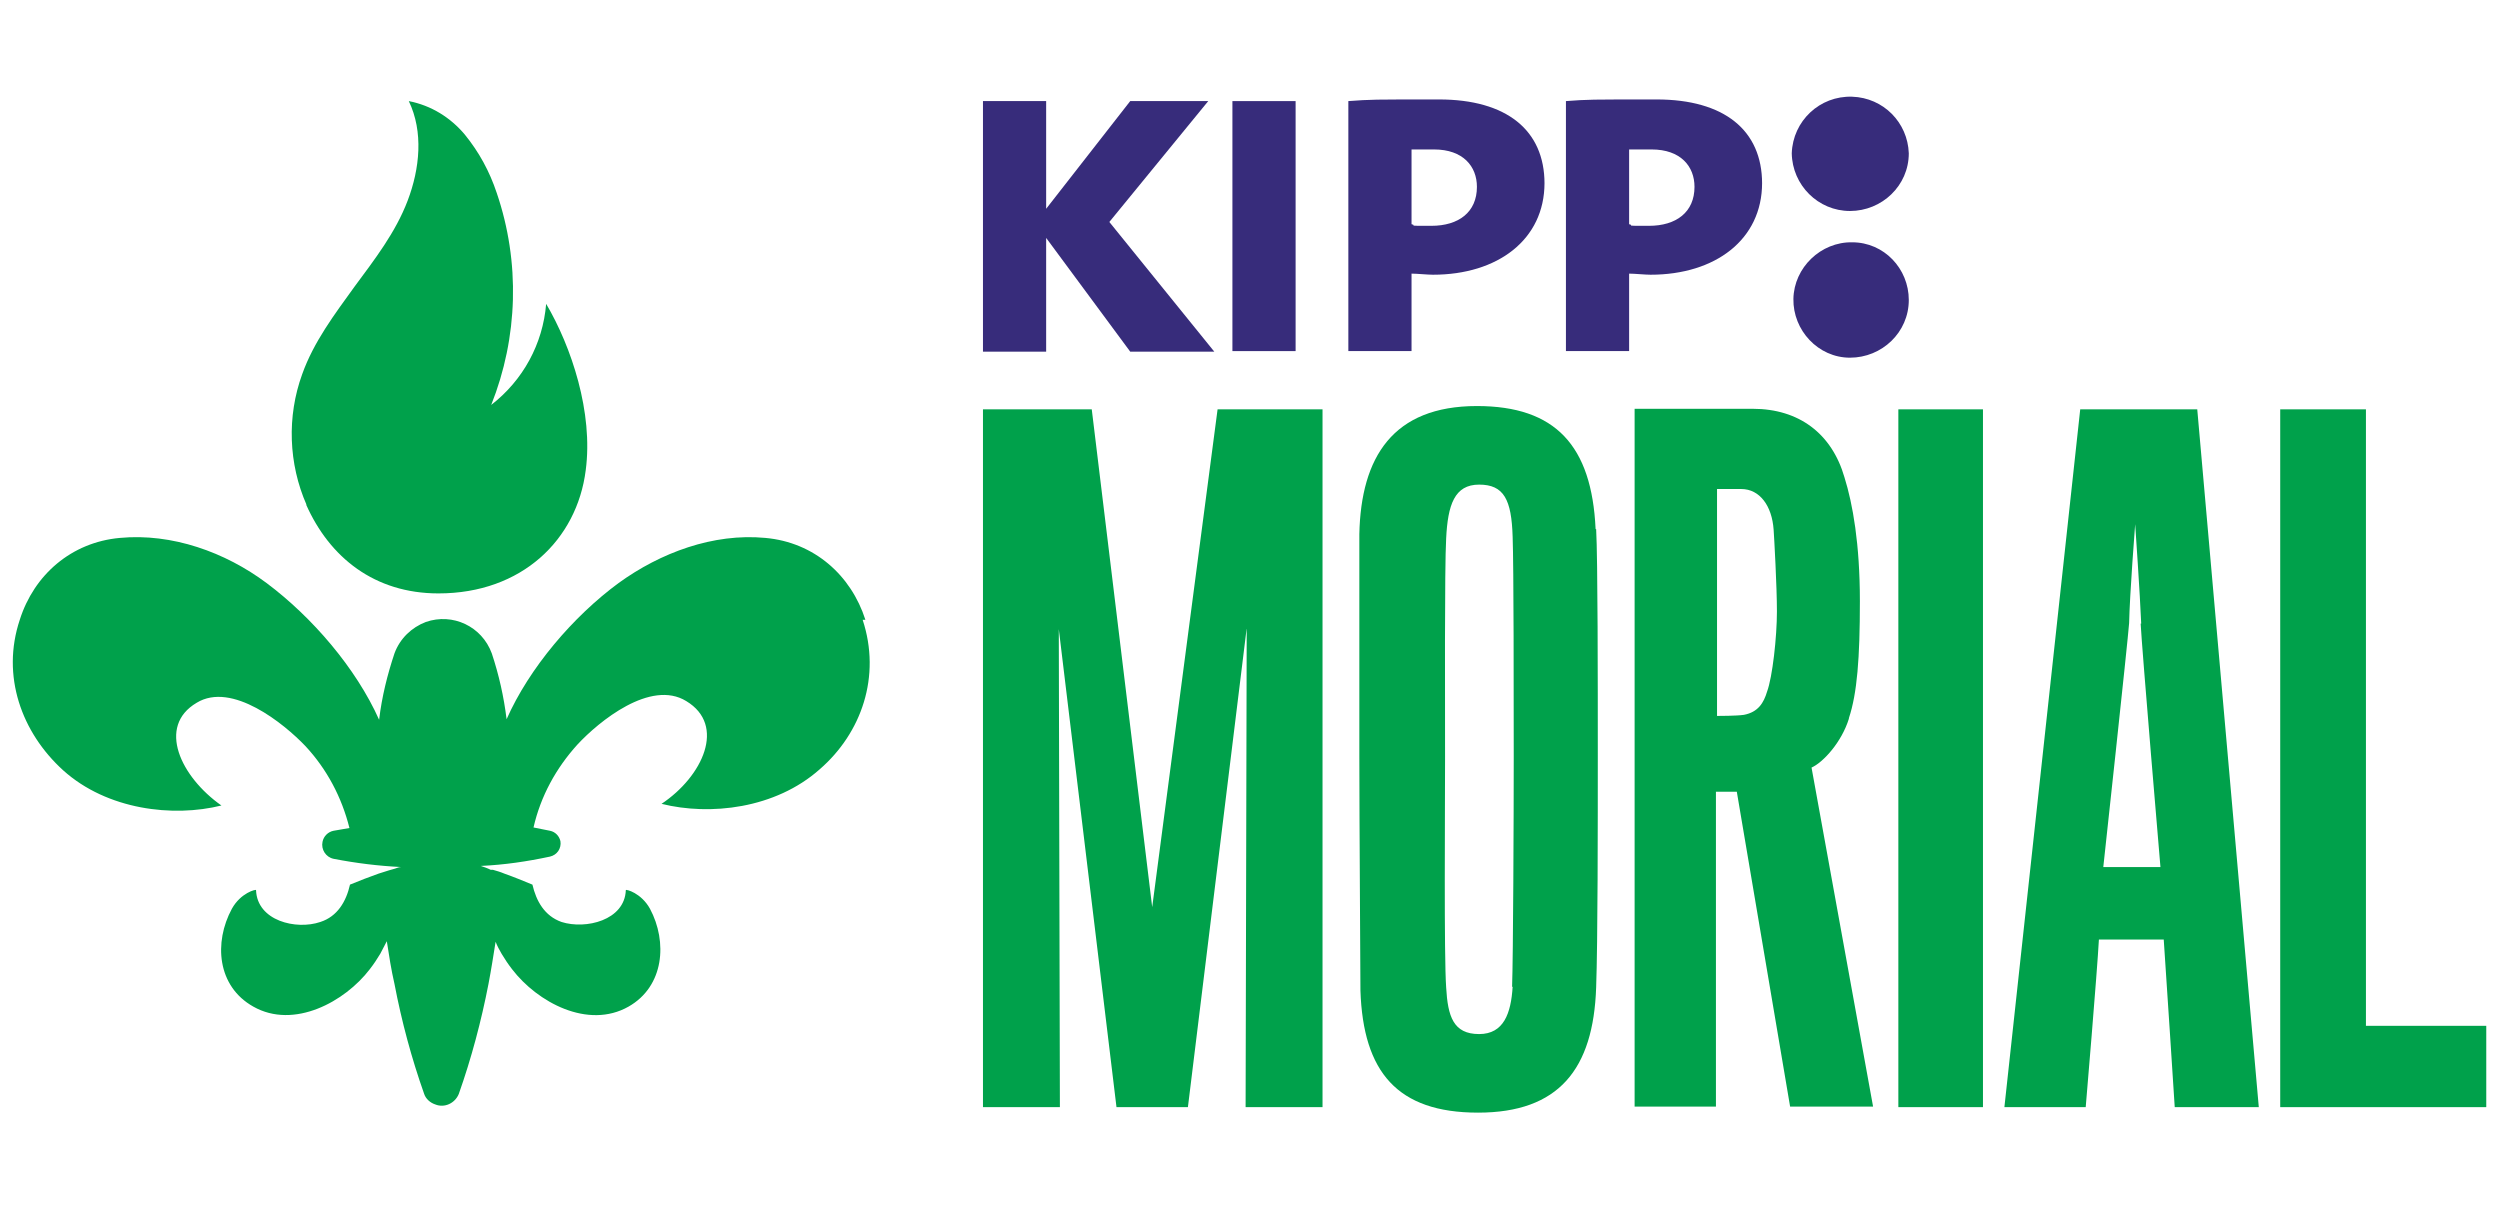
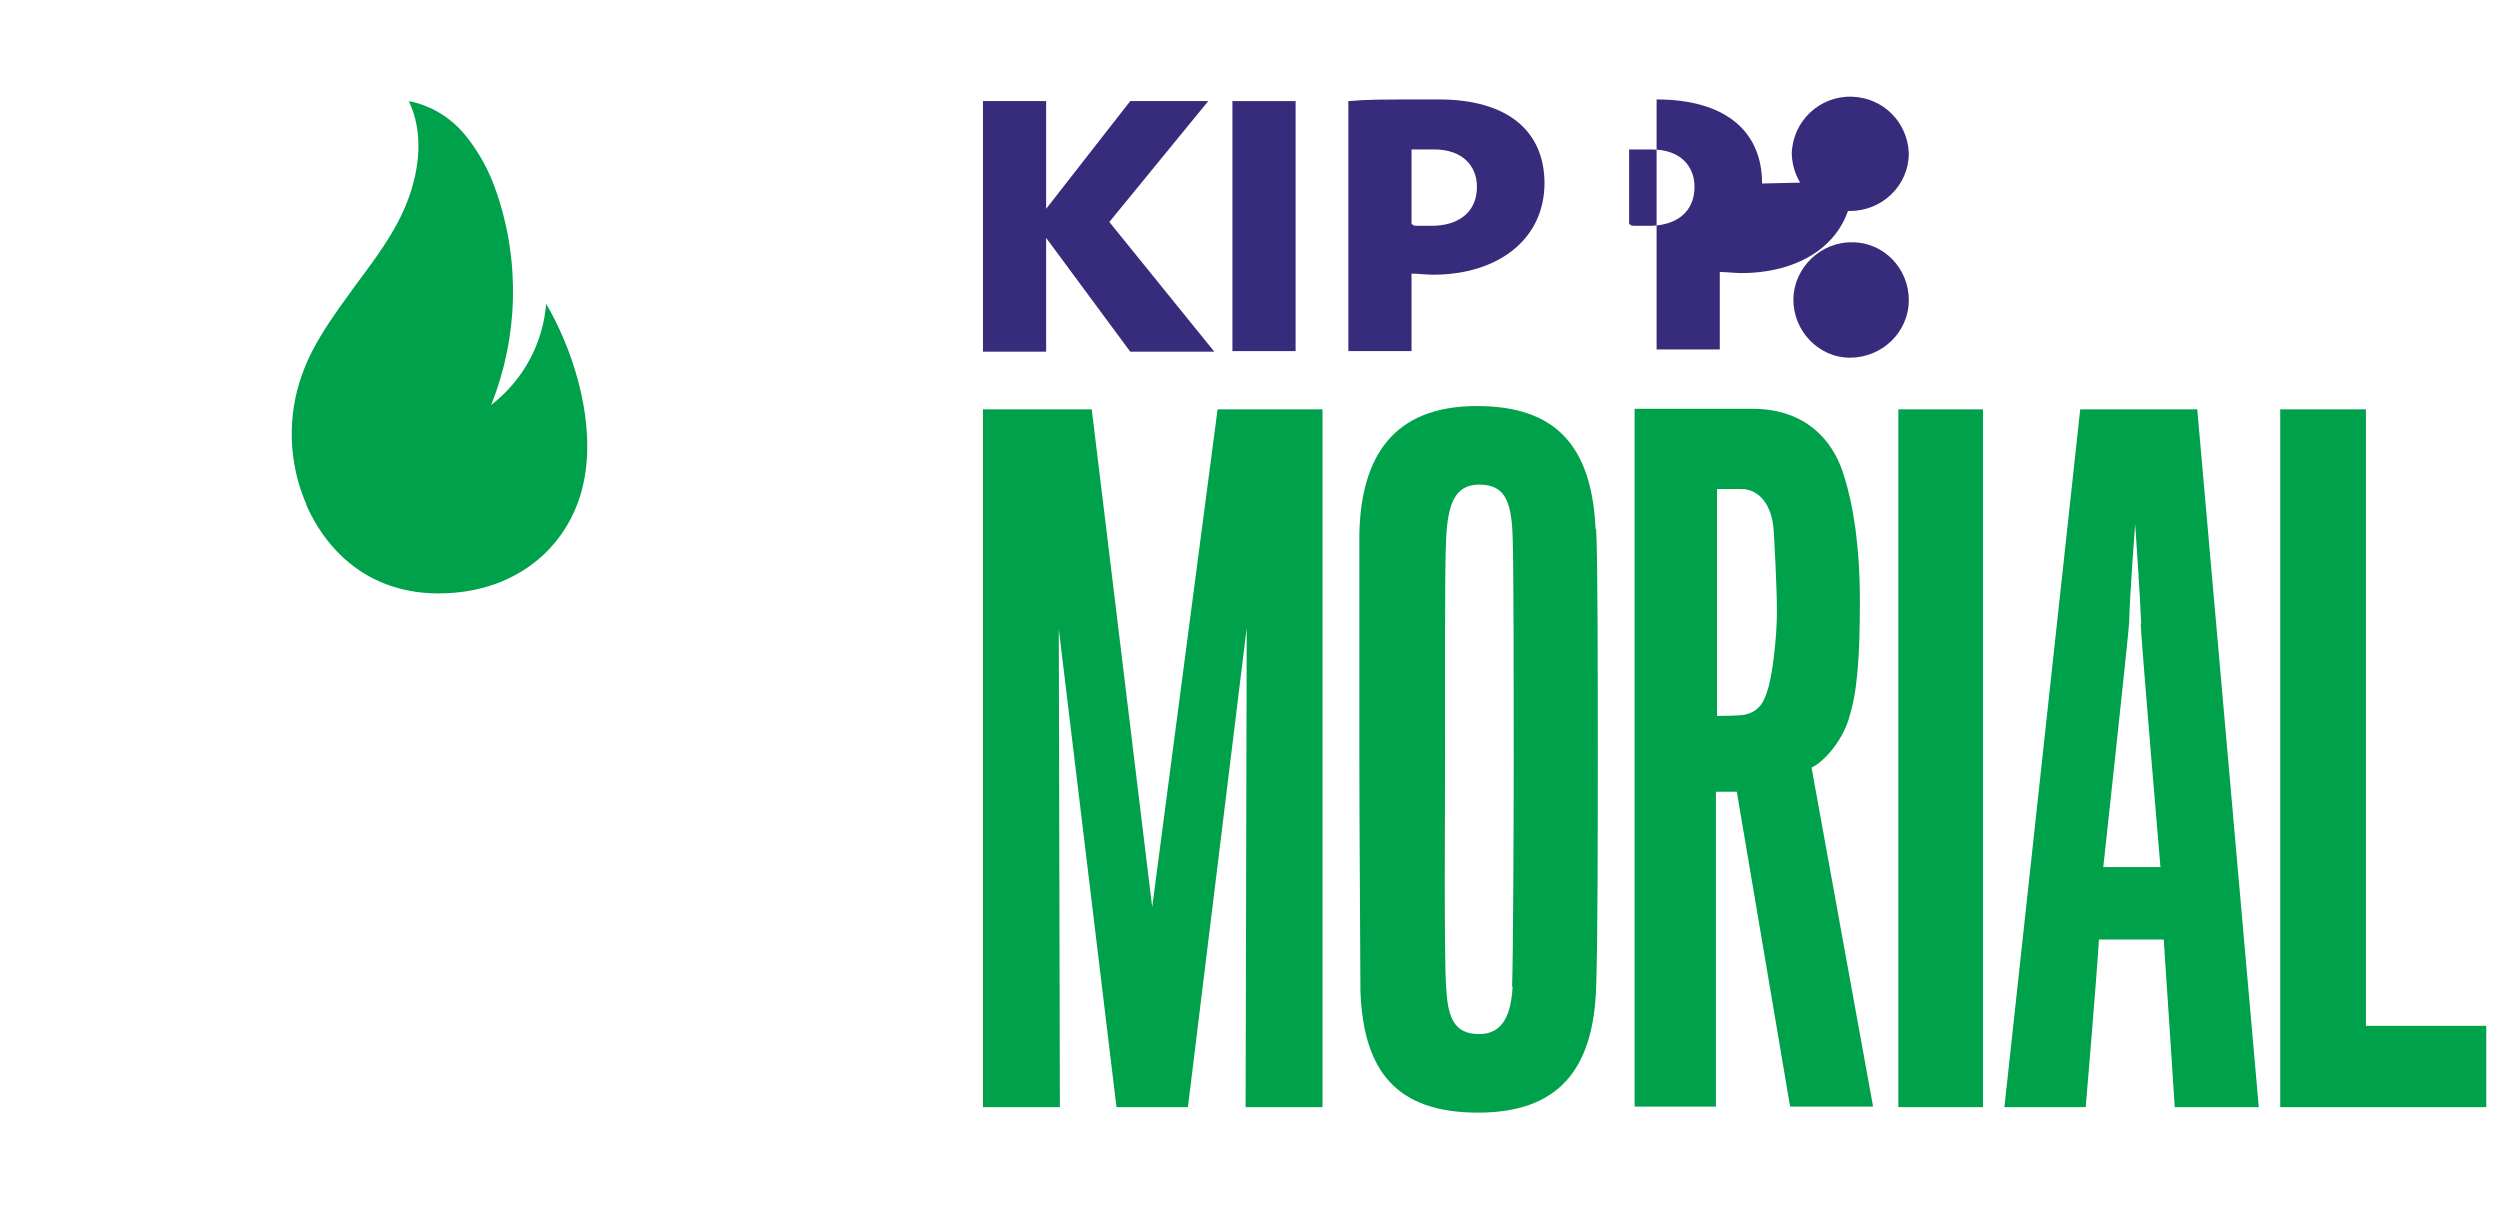
<svg xmlns="http://www.w3.org/2000/svg" id="Layer_1" data-name="Layer 1" version="1.1" viewBox="0 0 455 220">
  <defs>
    <style> .cls-1 { fill: #372c7b; } .cls-1, .cls-2 { stroke-width: 0px; } .cls-2 { fill: #00a14b; } </style>
  </defs>
  <g id="Layer_2" data-name="Layer 2">
    <g id="Layer_1-2" data-name="Layer 1-2">
      <path class="cls-1" d="M336.7,65.1c-5.8,0-10.4-5-10.3-10.7s5-10.4,10.7-10.3c5.8,0,10.3,4.8,10.3,10.5,0,5.9-4.9,10.5-10.7,10.5M336.7,38.4c-5.8,0-10.5-4.7-10.6-10.5.2-5.9,5.1-10.5,11-10.3,5.7.2,10.1,4.7,10.3,10.3,0,5.9-4.9,10.5-10.7,10.5" />
      <polygon class="cls-1" points="205.7 64 190.4 43.3 190.4 64 178.9 64 178.9 18.4 190.4 18.4 190.4 38 205.7 18.4 219.9 18.4 201.9 40.4 221 64 205.7 64" />
      <rect class="cls-1" x="224.3" y="18.4" width="11.5" height="45.5" />
      <path class="cls-1" d="M281.1,33.4c0-9.7-6.9-15.3-19.2-15.3s-12.3,0-16.5.3v45.5h11.5v-14.1c1,0,2.9.2,3.9.2,11.8,0,20.3-6.4,20.3-16.7M268.8,34c0,4.6-3.3,7.1-8.3,7.1s-2.4,0-3.6-.3v-13.6c1.1,0,2.8,0,4.1,0,5.3,0,7.8,3.1,7.8,6.8" />
-       <path class="cls-1" d="M320.7,33.4c0-9.7-6.9-15.3-19.2-15.3s-12.4,0-16.5.3v45.5h11.5v-14.1c1,0,2.9.2,3.9.2,11.8,0,20.3-6.4,20.3-16.7M308.4,34c0,4.6-3.3,7.1-8.3,7.1s-2.4,0-3.6-.3v-13.6c1.1,0,2.8,0,4.1,0,5.3,0,7.8,3.1,7.8,6.8" />
+       <path class="cls-1" d="M320.7,33.4c0-9.7-6.9-15.3-19.2-15.3v45.5h11.5v-14.1c1,0,2.9.2,3.9.2,11.8,0,20.3-6.4,20.3-16.7M308.4,34c0,4.6-3.3,7.1-8.3,7.1s-2.4,0-3.6-.3v-13.6c1.1,0,2.8,0,4.1,0,5.3,0,7.8,3.1,7.8,6.8" />
      <polygon class="cls-2" points="221.6 74.5 209.7 165.1 198.7 74.5 178.9 74.5 178.9 201.5 192.9 201.5 192.7 114.5 203.2 201.5 216.2 201.5 226.9 114.3 226.7 201.5 240.7 201.5 240.7 74.5 221.6 74.5" />
      <path class="cls-2" d="M275.2,179.6c.2-5.3.3-31.4.3-41.9s0-34.9-.2-40c-.2-6.8-1.6-9.5-6.1-9.5s-5.7,3.7-6,9.8c-.3,5.1-.2,31.1-.2,40.2s-.2,35.9.2,41.5c.3,5.3,1.3,8.5,6,8.5,4.5,0,5.8-3.8,6.1-8.6M290.5,96.3c.3,5.4.3,28.3.3,40.8s0,34.4-.3,42.6c-.5,14.9-6.8,22.8-21.5,22.8s-20.9-7.4-21.4-22.2c0-3.8-.2-30.9-.2-42.8s0-37.8,0-40.3c.3-14,6.1-23.3,21.4-23.3,14.3,0,20.9,7.2,21.6,22.4" />
      <path class="cls-2" d="M322.8,96.4c-.3-4.3-2.5-7.4-5.9-7.4h-4.4v41.3c.2,0,3.6,0,4.9-.2,2.6-.5,3.6-2.2,4.2-4.2,1-2.7,1.8-10,1.8-14.6s-.5-13.5-.6-14.9M336.5,130.8c-1.3,4.2-4.6,7.9-6.8,8.9l11.2,61.7h-15.1l-9.7-57.3h-3.8v57.3h-14.8v-127h21.5c8.4,0,14.4,4.5,16.7,12.5,1.5,4.8,2.8,12.1,2.8,22.5,0,10.4-.5,16.8-2,21.3" />
      <rect class="cls-2" x="345.5" y="74.5" width="15.4" height="127" />
      <path class="cls-2" d="M389.7,113.5c-.2-5.1-1.1-18.1-1.1-18.1,0,0-1,12.9-1.1,18-.2,3-4.7,44.4-4.7,44.4h10.4s-3.4-40-3.6-44.3M379.7,201.5h-14.9l13.8-127h21.3l11.2,127h-15.3s-1.6-24.8-2-30.5h-11.8c-.3,5.7-2.4,30.5-2.4,30.5" />
      <polygon class="cls-2" points="415 74.5 415 201.5 452.5 201.5 452.5 186.7 430.6 186.7 430.6 74.5 415 74.5" />
      <path class="cls-2" d="M55.8,91.9c-3.3-7.5-3.6-16.1-.8-23.8,2.1-5.9,5.9-10.9,9.5-15.9,3.7-5,7.5-9.9,9.7-15.7,2.2-5.8,2.9-12.5.2-18.1,4.1.8,7.6,3,10.2,6.1,2.6,3.2,4.5,6.7,5.8,10.6,4.3,12.6,3.9,26.3-1,38.6,5.8-4.5,9.4-11.1,10-18.4,4.6,7.8,8.6,19.8,7.2,30.3-1.6,12.6-11.6,22.4-26.8,22.4-11.6,0-19.8-6.5-24.1-16.2Z" />
-       <path class="cls-2" d="M157.5,112.8c-2.6-8.1-9.3-14.1-18.2-14.9-9.5-.9-19.1,2.7-26.7,8.2-8.3,6.1-16.3,15.5-20.4,24.8-.5-4.1-1.4-8.1-2.7-12-1.8-4.9-7.1-7.4-12-5.7-2.6,1-4.7,3-5.7,5.7-1.3,3.9-2.3,7.9-2.8,12.1-4.2-9.4-12.2-18.7-20.5-24.9-7.5-5.6-17.2-9.1-26.7-8.2-8.8.8-15.6,6.7-18.2,14.9-3.4,10.2.3,20.5,7.9,27.4,8,7.2,20,8.6,28.8,6.4-7.4-5.2-11.8-14.4-4.5-18.7,6.4-3.9,15.9,3.8,19.8,7.9,3.9,4.2,6.6,9.3,8,14.9-1,.2-1.9.3-2.9.5s-1.8,1-2,2c-.3,1.4.6,2.8,2,3.1,4.1.8,8.2,1.3,12.3,1.5-.5,0-1,.3-1.5.4l-.7.2-1.9.6h0c-1.7.6-3.5,1.3-5.2,2-.7,3.1-2.3,5.8-5.4,6.8-4.4,1.5-11.5-.2-11.7-5.8,0-.2-2.8.5-4.4,3.4-3.3,6.1-2.7,14.1,3.9,17.8,7.4,4.2,16.7-.9,21.2-6.8.7-.9,1.3-1.8,1.9-2.8.4-.8.8-1.5,1.2-2.3.4,2.6.8,5.2,1.4,7.8,1.3,6.8,3.1,13.5,5.4,20,.3.9,1.1,1.6,2,1.9,1.7.7,3.6-.2,4.3-1.9,2.3-6.5,4.1-13.3,5.4-20,.5-2.6.9-5.2,1.3-7.7.3.8.7,1.5,1.1,2.2.6,1,1.2,1.9,1.9,2.8,4.6,6,13.8,11,21.2,6.8,6.5-3.7,7.1-11.8,3.9-17.8-1.6-2.9-4.4-3.6-4.4-3.4-.2,5.5-7.3,7.2-11.7,5.8-3.1-1.1-4.6-3.8-5.3-6.8-1.7-.7-3.4-1.4-5.1-2h0c-.7-.3-1.4-.5-2.1-.7h-.4c-.6-.3-1.2-.5-1.8-.7,4.3-.2,8.4-.8,12.6-1.7,1.3-.3,2.1-1.5,1.9-2.8-.2-.9-.9-1.7-1.9-1.9-1-.2-2-.4-3-.6,1.3-5.7,4.1-10.8,8-15.1,3.9-4.2,13.3-11.9,19.8-7.9,7.3,4.4,3,13.7-4.5,18.7,8.8,2.2,20.7.9,28.8-6.3,7.6-6.6,11.2-16.9,7.8-27.2Z" />
    </g>
  </g>
</svg>